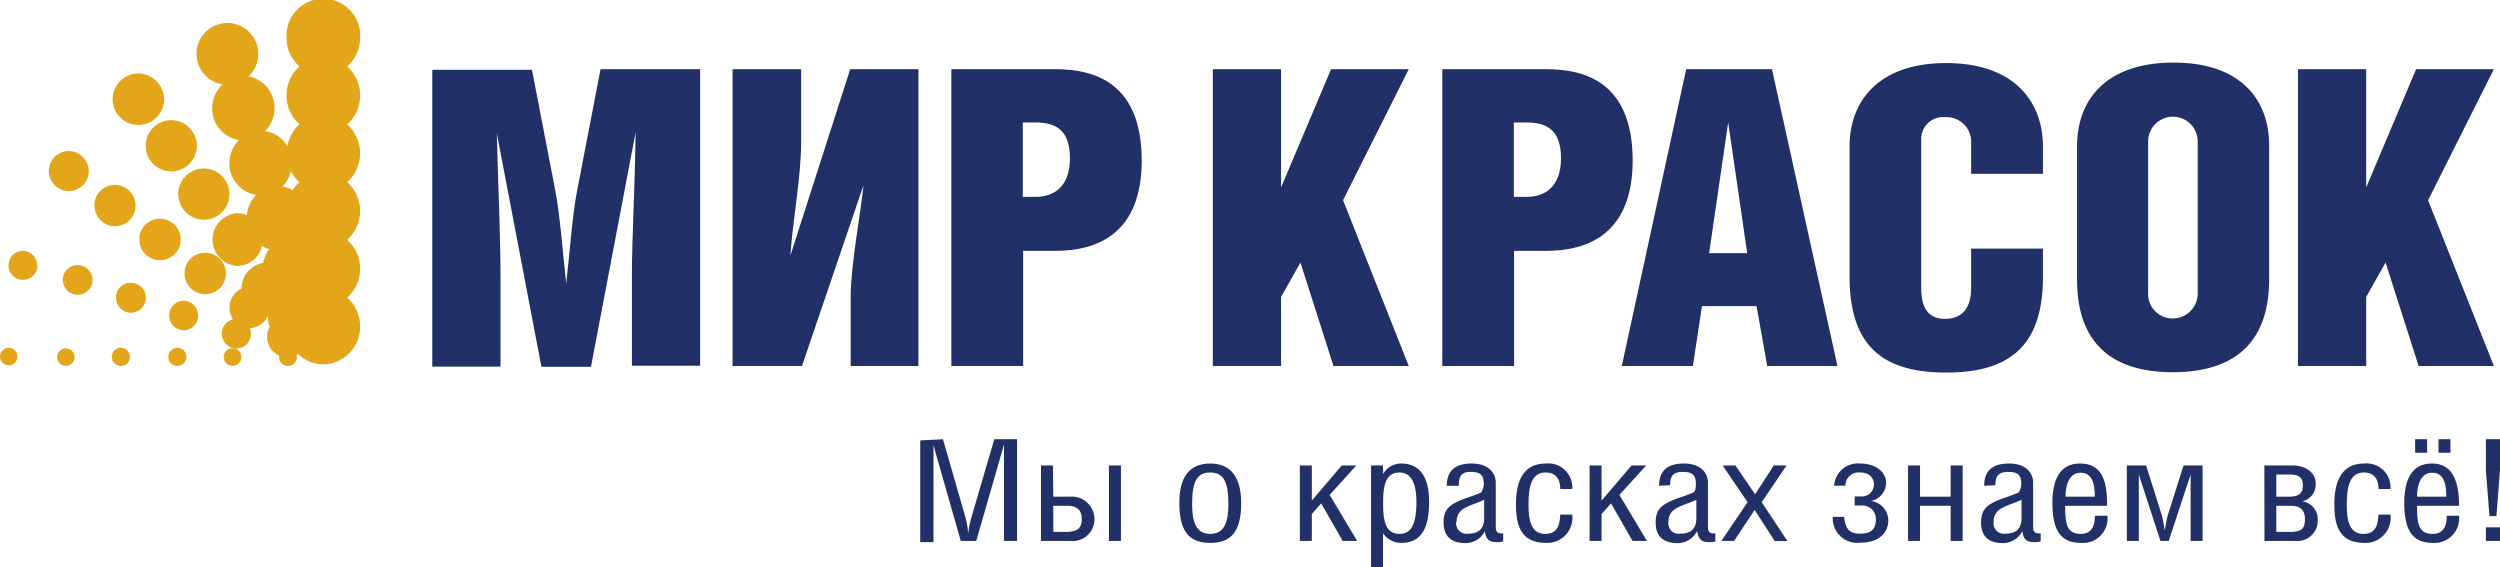
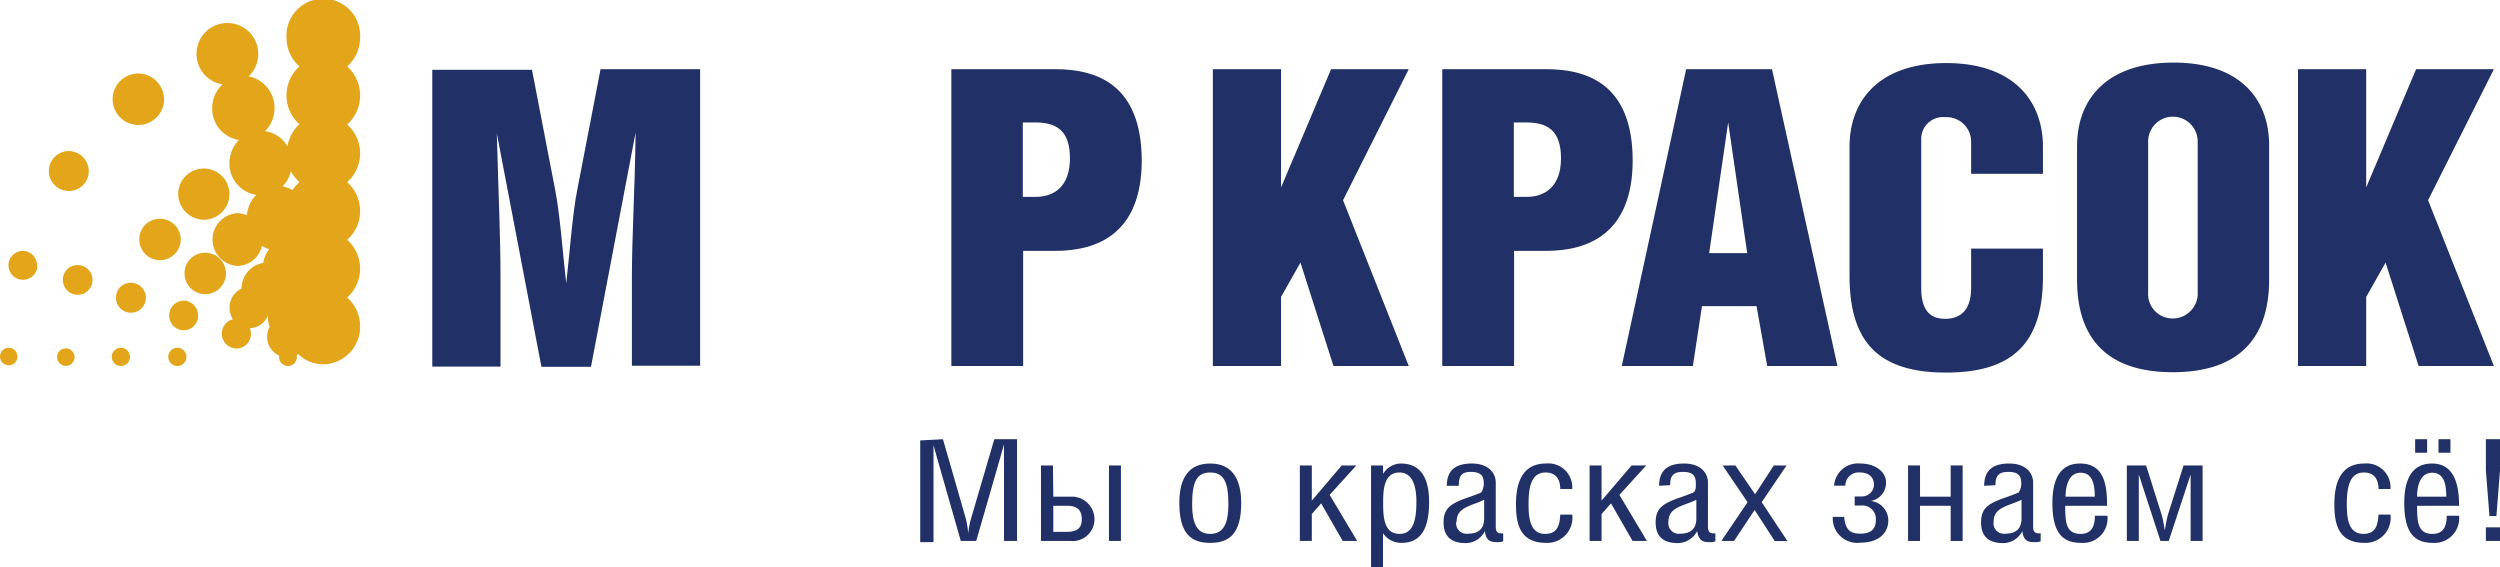
<svg xmlns="http://www.w3.org/2000/svg" id="Слой_1" data-name="Слой 1" viewBox="0 0 208.89 47.39">
  <defs>
    <style>.cls-1{fill:#e3a519;fill-rule:evenodd;}.cls-2{fill:#213067;}</style>
  </defs>
  <title>logoМК_CMYK_слоган</title>
  <path class="cls-1" d="M15.82,11.39a2.15,2.15,0,1,1-2.14-2.21,2.18,2.18,0,0,1,2.14,2.21Z" transform="translate(-2.11 -3.04)" />
-   <path class="cls-1" d="M18.56,15.29a2.14,2.14,0,1,1-2.14-2.21,2.16,2.16,0,0,1,2.14,2.21Z" transform="translate(-2.11 -3.04)" />
  <path class="cls-1" d="M17,19.19a2.14,2.14,0,1,1,2.14,2.21A2.17,2.17,0,0,1,17,19.19Z" transform="translate(-2.11 -3.04)" />
  <path class="cls-1" d="M9.53,17.39a1.67,1.67,0,1,1-1.67-1.73,1.7,1.7,0,0,1,1.67,1.73Z" transform="translate(-2.11 -3.04)" />
-   <path class="cls-1" d="M11.64,18.5A1.72,1.72,0,1,1,10,20.22a1.69,1.69,0,0,1,1.67-1.72Z" transform="translate(-2.11 -3.04)" />
  <path class="cls-1" d="M15.42,21.32a1.73,1.73,0,1,1-1.67,1.73,1.71,1.71,0,0,1,1.67-1.73Z" transform="translate(-2.11 -3.04)" />
  <path class="cls-1" d="M19.21,24.16a1.73,1.73,0,1,1-1.68,1.73,1.7,1.7,0,0,1,1.68-1.73Z" transform="translate(-2.11 -3.04)" />
  <path class="cls-1" d="M5.24,25.22A1.21,1.21,0,1,1,4,24a1.22,1.22,0,0,1,1.21,1.25Z" transform="translate(-2.11 -3.04)" />
  <path class="cls-1" d="M8.57,25.19a1.24,1.24,0,1,1-1.21,1.23,1.22,1.22,0,0,1,1.21-1.23Z" transform="translate(-2.11 -3.04)" />
  <path class="cls-1" d="M13,26.67a1.25,1.25,0,1,1-1.2,1.24A1.22,1.22,0,0,1,13,26.67Z" transform="translate(-2.11 -3.04)" />
  <path class="cls-1" d="M17.46,28.16a1.23,1.23,0,0,1,1.2,1.25,1.21,1.21,0,0,1-1.2,1.23,1.23,1.23,0,0,1-1.21-1.23,1.24,1.24,0,0,1,1.21-1.25Z" transform="translate(-2.11 -3.04)" />
  <path class="cls-1" d="M3.57,32.86a.73.73,0,1,1-.73-.76.74.74,0,0,1,.73.76Z" transform="translate(-2.11 -3.04)" />
  <path class="cls-1" d="M6.88,32.86a.73.73,0,1,1,.73.75.74.74,0,0,1-.73-.75Z" transform="translate(-2.11 -3.04)" />
  <path class="cls-1" d="M11.45,32.86a.75.75,0,0,1,.74-.76.76.76,0,1,1-.74.76Z" transform="translate(-2.11 -3.04)" />
  <path class="cls-1" d="M16.17,32.86a.76.76,0,0,1,.74-.76.76.76,0,1,1-.74.76Z" transform="translate(-2.11 -3.04)" />
-   <path class="cls-1" d="M20.8,32.86a.74.74,0,1,1,.73.75.75.75,0,0,1-.73-.75Z" transform="translate(-2.11 -3.04)" />
  <path class="cls-1" d="M26.56,18.92a2.78,2.78,0,0,0-.85-.3,2.57,2.57,0,0,0,.7-1.27,3.37,3.37,0,0,0,.72.91,3.3,3.3,0,0,0-.57.66Zm.36,13.77.11-.06a3,3,0,0,0,2.1.85,3.13,3.13,0,0,0,3.07-3.17,3.23,3.23,0,0,0-1.08-2.41,3.23,3.23,0,0,0,0-4.82,3.23,3.23,0,0,0,0-4.82,3.23,3.23,0,0,0,0-4.82A3.23,3.23,0,0,0,32.2,11a3.28,3.28,0,0,0-1.08-2.41,3.21,3.21,0,0,0,1.08-2.4,3.08,3.08,0,1,0-6.15,0,3.17,3.17,0,0,0,1.08,2.4A3.24,3.24,0,0,0,26.05,11a3.2,3.2,0,0,0,1.08,2.42,3.23,3.23,0,0,0-1,1.85A2.57,2.57,0,0,0,24.26,14a2.75,2.75,0,0,0,.79-1.92,2.69,2.69,0,0,0-2.17-2.66,2.58,2.58,0,1,0-2.18.67,2.68,2.68,0,0,0-.86,2,2.65,2.65,0,0,0,2.24,2.65,2.72,2.72,0,0,0-.8,1.93,2.64,2.64,0,0,0,2.24,2.65,2.75,2.75,0,0,0-.78,1.7,2.26,2.26,0,0,0-.81-.17,2.21,2.21,0,0,0,0,4.41A2.14,2.14,0,0,0,24,23.58a2.34,2.34,0,0,0,.6.28,2.71,2.71,0,0,0-.5,1.15,2.18,2.18,0,0,0-1.81,2.15,1.72,1.72,0,0,0-1,1.56,1.87,1.87,0,0,0,.28,1,1.24,1.24,0,0,0,.31,2.44,1.22,1.22,0,0,0,1.2-1.24,1.39,1.39,0,0,0-.09-.46,1.68,1.68,0,0,0,1.51-1.07h0v.16a2.32,2.32,0,0,0,.14.8,1.79,1.79,0,0,0-.21.83,1.7,1.7,0,0,0,1,1.57l0,.13a.74.74,0,1,0,1.48,0l0-.17Z" transform="translate(-2.11 -3.04)" />
  <path class="cls-2" d="M80.9,39.74l1.91,6.63a7.79,7.79,0,0,1,.2,1.25h0a7.11,7.11,0,0,1,.24-1.26l1.94-6.62h1.9v8.5H86v-7c0-.37,0-.76,0-1.08h0c-.13.5-.23.79-.32,1.14l-2,6.94H82.39l-2-7c-.08-.29-.16-.58-.28-1h0c0,.45,0,.73,0,1.1v7H79v-8.5Z" transform="translate(-2.11 -3.04)" />
  <path class="cls-2" d="M90.12,44.54h1.44a1.89,1.89,0,0,1,2,1.9,1.82,1.82,0,0,1-2,1.8H89.09V41.93h1Zm0,2.94H91.2c1,0,1.3-.37,1.3-1.07s-.34-1.11-1.23-1.11H90.12Zm5.65.76h-1V41.93h1Z" transform="translate(-2.11 -3.04)" />
  <path class="cls-2" d="M105.82,45.07c0,2.58-1,3.33-2.59,3.33s-2.58-.75-2.58-3.34c0-2.1.8-3.29,2.58-3.29S105.82,43,105.82,45.07Zm-4.1.09c0,1.48.32,2.49,1.51,2.49s1.52-1,1.52-2.49c0-1.92-.43-2.64-1.52-2.64S101.72,43.24,101.72,45.16Z" transform="translate(-2.11 -3.04)" />
  <path class="cls-2" d="M111.72,44.87l2.5-2.94h1.22l-2.23,2.46,2.3,3.85H114.3l-1.8-3.14-.78.89v2.25h-1V41.93h1Z" transform="translate(-2.11 -3.04)" />
  <path class="cls-2" d="M117.68,42.64h0a1.73,1.73,0,0,1,1.47-.87c1.83,0,2.37,1.45,2.37,3.21,0,1.91-.49,3.42-2.3,3.42a1.81,1.81,0,0,1-1.55-.81v2.84h-1v-8.5h1Zm0,2.43c0,1.21.08,2.58,1.37,2.58,1.07,0,1.41-1,1.41-2.67,0-.83-.11-2.46-1.42-2.46S117.68,44,117.68,45.07Z" transform="translate(-2.11 -3.04)" />
  <path class="cls-2" d="M123,43.63c0-1.3.74-1.86,2.09-1.86s2,.75,2,1.6v3.72c0,.3.12.51.39.51a.85.85,0,0,0,.23,0v.67a1.29,1.29,0,0,1-.42.07c-.62,0-1-.07-1.11-.92h0a1.81,1.81,0,0,1-1.6,1c-1.25,0-1.85-.59-1.85-1.73s.54-1.53,1.8-2c.47-.15,1.18-.43,1.29-.47s.27-.43.27-.75c0-.72-.27-1-1.1-1S124,42.9,124,43.63Zm.79,3a.87.87,0,0,0,1,1c1.07,0,1.33-.63,1.33-1.28V44.8C125,45.34,123.82,45.41,123.82,46.63Z" transform="translate(-2.11 -3.04)" />
  <path class="cls-2" d="M129.83,45.17c0,1,.07,2.48,1.38,2.48,1.11,0,1.22-.84,1.27-1.61h1a2.1,2.1,0,0,1-2.18,2.36c-2.21,0-2.52-1.6-2.52-3.23s.43-3.4,2.5-3.4a2,2,0,0,1,2.2,2.13h-1c0-.68-.26-1.38-1.23-1.38C130,42.52,129.83,43.86,129.83,45.17Z" transform="translate(-2.11 -3.04)" />
  <path class="cls-2" d="M135.93,44.87l2.51-2.94h1.22l-2.24,2.46,2.3,3.85h-1.2l-1.8-3.14-.79.89v2.25h-1V41.93h1Z" transform="translate(-2.11 -3.04)" />
  <path class="cls-2" d="M140.74,43.63c0-1.3.73-1.86,2.08-1.86s2,.75,2,1.6v3.72c0,.3.12.51.39.51a.8.8,0,0,0,.23,0v.67a1.23,1.23,0,0,1-.42.07c-.62,0-.94-.07-1.11-.92h0a1.83,1.83,0,0,1-1.6,1c-1.26,0-1.86-.59-1.86-1.73s.55-1.53,1.8-2c.48-.15,1.18-.43,1.29-.47.26-.11.27-.43.27-.75,0-.72-.27-1-1.1-1s-1.05.38-1.05,1.11Zm.78,3a.87.87,0,0,0,1,1c1.07,0,1.33-.63,1.33-1.28V44.8C142.74,45.34,141.52,45.41,141.52,46.63Z" transform="translate(-2.11 -3.04)" />
  <path class="cls-2" d="M147.11,41.93l1.65,2.41,1.56-2.41h1.07L149.31,45l2.15,3.25H150.4l-1.68-2.6L147,48.24h-1.06L148.13,45l-2.08-3.06Z" transform="translate(-2.11 -3.04)" />
  <path class="cls-2" d="M155.36,43.62a2,2,0,0,1,2.2-1.85c1.22,0,2.14.68,2.14,1.58a1.54,1.54,0,0,1-1.28,1.55v0a1.64,1.64,0,0,1,1.47,1.62c0,1.11-.88,1.86-2.29,1.86a2.05,2.05,0,0,1-2.35-2.15h.95c.1,1.08.51,1.4,1.34,1.4s1.31-.31,1.31-1.17a1.12,1.12,0,0,0-1.21-1.18h-.56v-.76h.55a1,1,0,0,0,1.06-1c0-.49-.33-1-1.15-1a1.11,1.11,0,0,0-1.24,1.1Z" transform="translate(-2.11 -3.04)" />
  <path class="cls-2" d="M162.54,44.54h2.56V41.93h1v6.31h-1V45.3h-2.56v2.94h-1V41.93h1Z" transform="translate(-2.11 -3.04)" />
  <path class="cls-2" d="M167.9,43.63c0-1.3.74-1.86,2.09-1.86s2,.75,2,1.6v3.72c0,.3.13.51.4.51a.91.91,0,0,0,.23,0v.67a1.29,1.29,0,0,1-.42.07c-.63,0-1-.07-1.11-.92h0a1.82,1.82,0,0,1-1.6,1c-1.25,0-1.85-.59-1.85-1.73s.54-1.53,1.8-2c.47-.15,1.18-.43,1.29-.47s.27-.43.27-.75c0-.72-.27-1-1.1-1s-1.06.38-1.06,1.11Zm.79,3a.87.87,0,0,0,1,1c1.07,0,1.33-.63,1.33-1.28V44.8C169.91,45.34,168.69,45.41,168.69,46.63Z" transform="translate(-2.11 -3.04)" />
  <path class="cls-2" d="M178.2,46.13A2.05,2.05,0,0,1,176,48.4c-1.52,0-2.4-.79-2.4-3.33,0-1.58.41-3.3,2.31-3.3,2.05,0,2.26,1.86,2.26,3.53h-3.5c0,1.44.09,2.35,1.3,2.35,1,0,1.18-.8,1.18-1.52Zm-1.06-1.59c0-.95-.15-2-1.18-2s-1.26,1.18-1.26,2Z" transform="translate(-2.11 -3.04)" />
  <path class="cls-2" d="M181.43,41.93l1.31,4.16c.09.29.17.85.26,1.27h0a12.55,12.55,0,0,1,.24-1.27l1.32-4.16h1.59v6.31h-1V42.69h0l-1.83,5.55h-.69l-1.81-5.55h0v5.55h-1V41.93Z" transform="translate(-2.11 -3.04)" />
-   <path class="cls-2" d="M191.31,41.93h2.34c1.08,0,1.95.58,1.95,1.5a1.44,1.44,0,0,1-1.13,1.5v0a1.5,1.5,0,0,1,1.3,1.57A1.69,1.69,0,0,1,194,48.24h-2.68Zm1,2.61h1.08c.78,0,1.14-.27,1.14-.95s-.36-.9-1.1-.9h-1.12Zm0,2.94h1.2c1,0,1.19-.35,1.19-1.1s-.43-1.08-1.2-1.08h-1.19Z" transform="translate(-2.11 -3.04)" />
  <path class="cls-2" d="M198.2,45.17c0,1,.06,2.48,1.38,2.48,1.11,0,1.21-.84,1.27-1.61h1a2.1,2.1,0,0,1-2.18,2.36c-2.2,0-2.51-1.6-2.51-3.23s.43-3.4,2.5-3.4a2,2,0,0,1,2.19,2.13h-1c0-.68-.26-1.38-1.23-1.38C198.39,42.52,198.2,43.86,198.2,45.17Z" transform="translate(-2.11 -3.04)" />
  <path class="cls-2" d="M207.58,46.13a2.06,2.06,0,0,1-2.18,2.27c-1.52,0-2.4-.79-2.4-3.33,0-1.58.41-3.3,2.32-3.3s2.26,1.86,2.26,3.53h-3.51c0,1.44.1,2.35,1.3,2.35,1,0,1.18-.8,1.18-1.52Zm-3.67-5.26V39.74h1v1.13Zm2.6,3.67c0-.95-.15-2-1.18-2s-1.26,1.18-1.26,2Zm-.65-3.67V39.74h1v1.13Z" transform="translate(-2.11 -3.04)" />
  <path class="cls-2" d="M211,39.74v2.61l-.3,3.81h-.58l-.3-3.81V39.74Zm0,7.36v1.14h-1.18V47.1Z" transform="translate(-2.11 -3.04)" />
  <polygon class="cls-2" points="192.01 30.58 197.71 30.58 197.71 24.81 199.33 21.94 202.09 30.58 208.38 30.58 202.88 16.73 208.38 5.78 201.88 5.78 197.71 15.66 197.71 5.78 192.01 5.78 192.01 30.58 192.01 30.58" />
  <path class="cls-2" d="M183.74,8.27c-5.63,0-8.08,3.07-8.08,7V26.4c0,4.94,2.52,7.74,8,7.74s8.05-2.8,8.05-7.74V15.28C191.75,11.41,189.36,8.27,183.74,8.27Zm2,19.17a2.09,2.09,0,0,1-2.07,2.21,2.05,2.05,0,0,1-2.07-2.21V14.86a2.07,2.07,0,1,1,4.14,0Z" transform="translate(-2.11 -3.04)" />
  <path class="cls-2" d="M166.81,23.81v3.28c0,1.87-.9,2.59-2.17,2.59s-2-.72-2-2.59V14.66a1.82,1.82,0,0,1,2-1.83,2.06,2.06,0,0,1,2.17,1.93v2.8h6V15.31c0-3.87-2.49-7-8.08-7s-8.08,3.1-8.08,7V26.09c0,5.7,2.58,8.08,8.08,8.08s8.08-2.42,8.08-8V23.81Z" transform="translate(-2.11 -3.04)" />
  <path class="cls-2" d="M150.17,8.82H143l-5.38,24.8h5.94l.76-5h4.56l.89,5h5.87Zm-5.25,15.37,1.59-10.92,1.59,10.92Z" transform="translate(-2.11 -3.04)" />
  <path class="cls-2" d="M131.29,8.82h-8.67v24.8h6V24h2.69c3.52,0,7.22-1.45,7.22-7.57C138.51,10.06,134.74,8.82,131.29,8.82Zm-1.62,10.67H128.6V13.27h1c1.73,0,2.94.59,2.94,3S131.15,19.49,129.67,19.49Z" transform="translate(-2.11 -3.04)" />
  <polygon class="cls-2" points="101.34 30.58 107.04 30.58 107.04 24.81 108.66 21.94 111.42 30.58 117.71 30.58 112.22 16.73 117.71 5.78 111.22 5.78 107.04 15.66 107.04 5.78 101.34 5.78 101.34 30.58 101.34 30.58" />
  <path class="cls-2" d="M90.27,8.82H81.6v24.8h6V24h2.7c3.52,0,7.21-1.45,7.21-7.57C97.48,10.06,93.72,8.82,90.27,8.82ZM88.64,19.49H87.57V13.27h1c1.73,0,2.94.59,2.94,3S90.13,19.49,88.64,19.49Z" transform="translate(-2.11 -3.04)" />
-   <path class="cls-2" d="M78.89,33.62h-5.7V27.85c0-2.66.8-6.7,1.07-9.33l-5.14,15.1h-5.8V8.82h5.73V15c0,2.73-.72,6.63-.9,9.4l5-15.58h5.7v24.8Z" transform="translate(-2.11 -3.04)" />
  <path class="cls-2" d="M52.29,8.82,50.35,18.87c-.41,2-.65,5.49-.93,7.84-.27-2.35-.52-5.8-.93-7.84l-1.93-10H38.23v24.8h5.7v-7.5c0-3.35-.17-6.87-.31-12l3.73,19.52h4.14L55.22,14.1c-.07,5.08-.31,8.74-.31,12v7.5h5.7V8.82Z" transform="translate(-2.11 -3.04)" />
</svg>